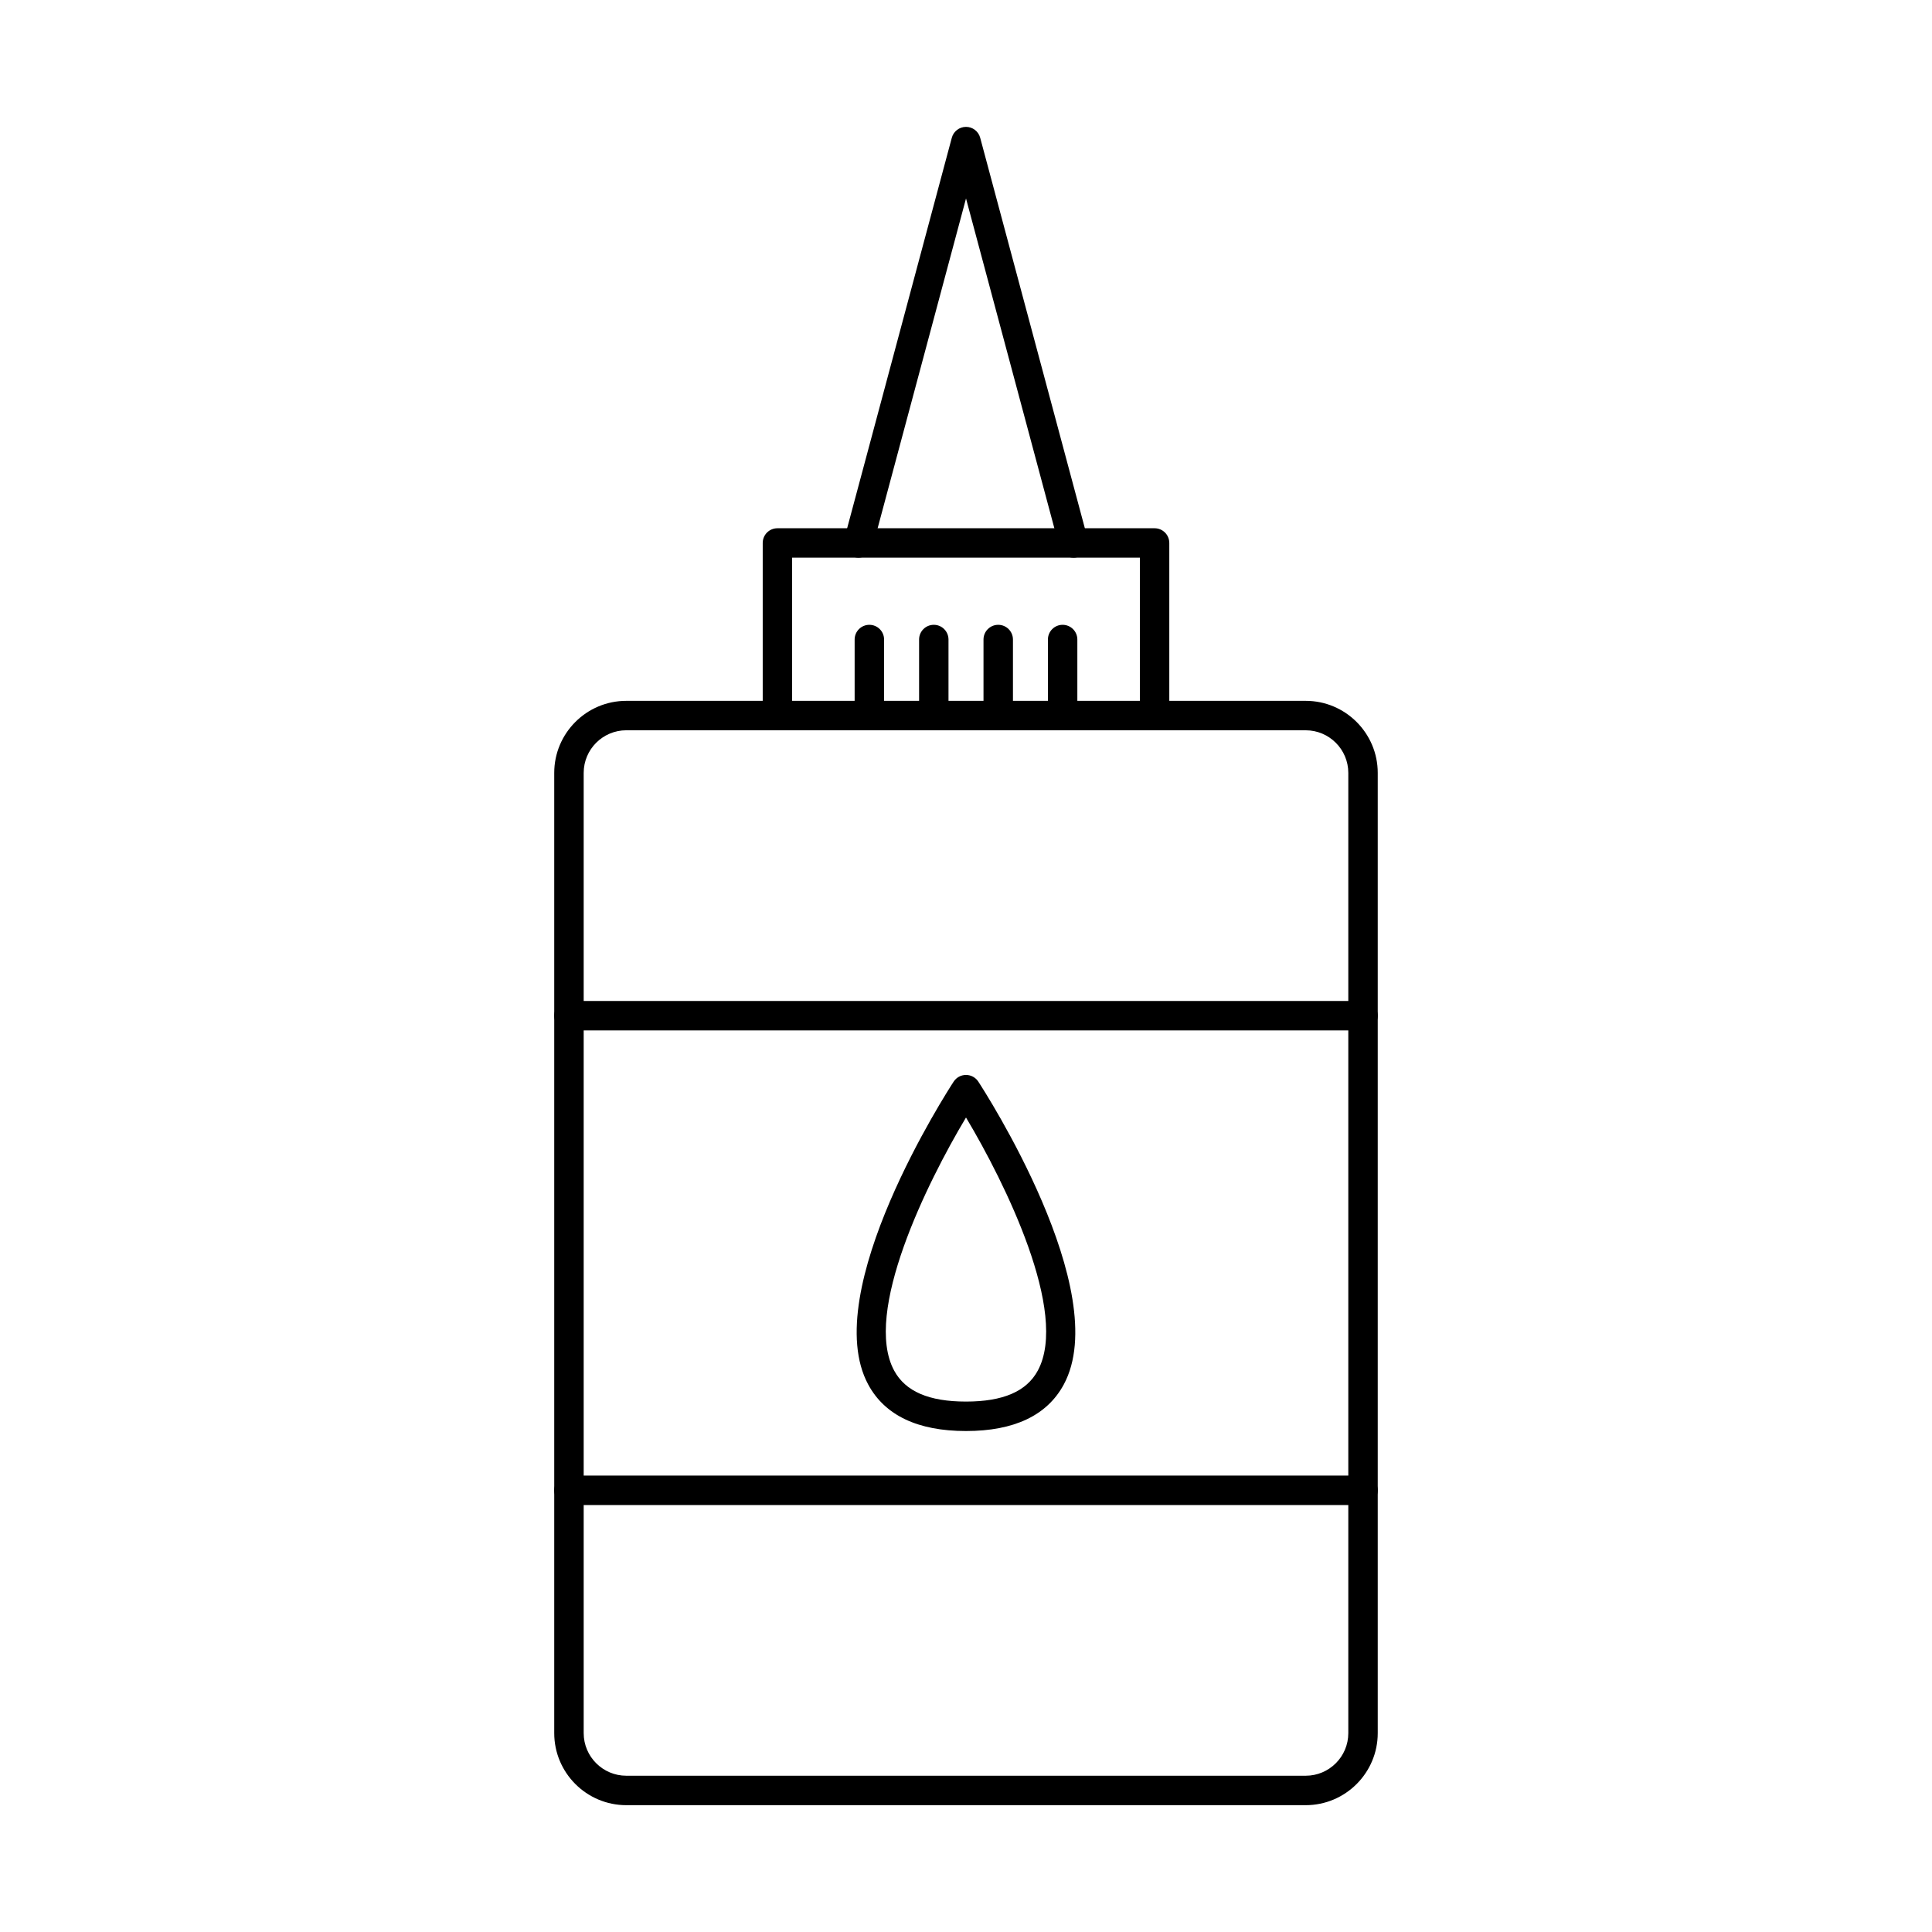
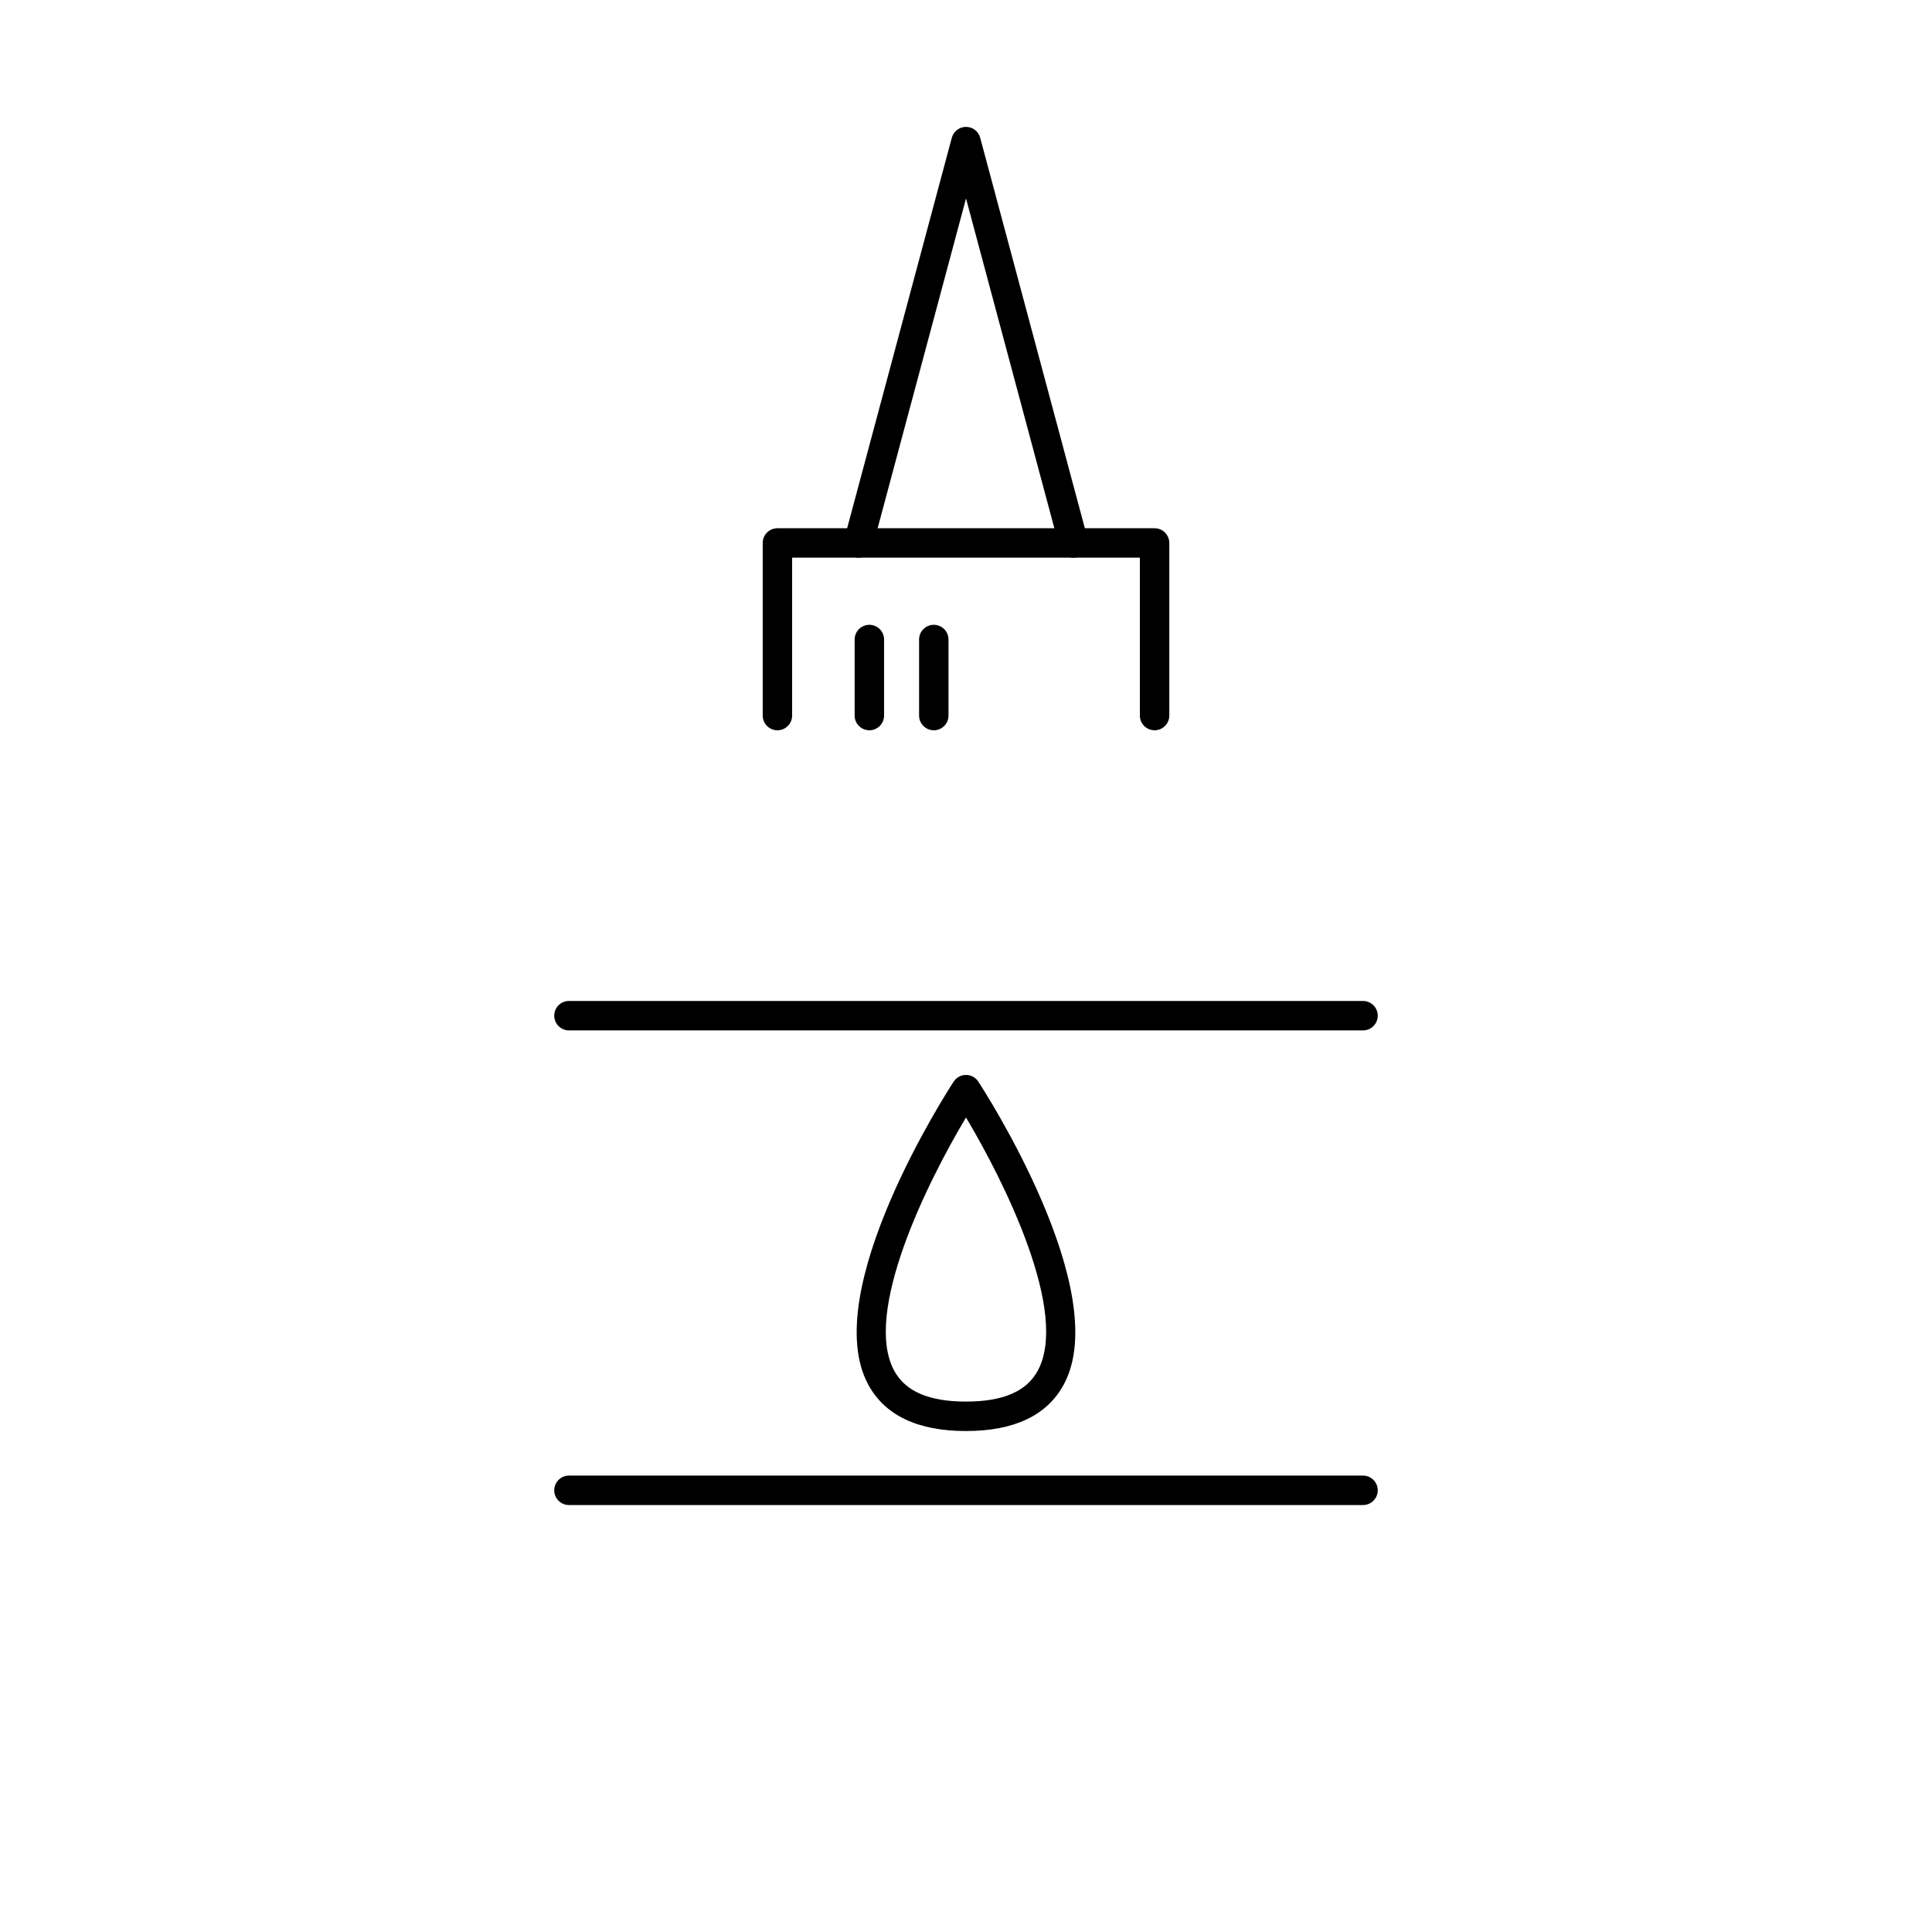
<svg xmlns="http://www.w3.org/2000/svg" fill="#000000" width="800px" height="800px" version="1.1" viewBox="144 144 512 512">
  <g fill-rule="evenodd">
-     <path d="m400 440.15c-10.344 17.281-27.352 51.734-19.039 67.074 2.988 5.527 9.215 8.207 19.039 8.207 9.816 0 16.043-2.684 19.027-8.207 8.312-15.34-8.695-49.793-19.027-67.074zm0 83.086c-12.77 0-21.488-4.137-25.906-12.305-13.359-24.688 21.164-78.035 22.637-80.293 0.723-1.109 1.949-1.77 3.269-1.77 1.312 0 2.539 0.66 3.262 1.77 1.473 2.254 35.996 55.605 22.637 80.293-4.418 8.168-13.137 12.305-25.898 12.305z" />
-     <path d="m309.98 337.53c-6.227 0-11.297 5.059-11.297 11.289v254.48c0 6.227 5.07 11.289 11.297 11.289h180.05c6.219 0 11.285-5.059 11.285-11.285v-254.48c0-6.227-5.07-11.289-11.289-11.289h-180.05zm180.05 284.86h-180.05c-10.535 0-19.102-8.566-19.102-19.09v-254.48c0-10.527 8.562-19.09 19.098-19.09h180.05c10.523 0 19.09 8.566 19.09 19.09v254.48c0 10.527-8.566 19.09-19.09 19.09z" />
+     <path d="m400 440.15c-10.344 17.281-27.352 51.734-19.039 67.074 2.988 5.527 9.215 8.207 19.039 8.207 9.816 0 16.043-2.684 19.027-8.207 8.312-15.34-8.695-49.793-19.027-67.074zm0 83.086c-12.77 0-21.488-4.137-25.906-12.305-13.359-24.688 21.164-78.035 22.637-80.293 0.723-1.109 1.949-1.77 3.269-1.77 1.312 0 2.539 0.66 3.262 1.77 1.473 2.254 35.996 55.605 22.637 80.293-4.418 8.168-13.137 12.305-25.898 12.305" />
    <path d="m449.98 337.53c-2.164 0-3.902-1.746-3.902-3.898v-41.848h-92.156v41.848c0 2.152-1.738 3.902-3.891 3.902-2.164 0-3.902-1.746-3.902-3.902v-45.738c0-2.164 1.734-3.902 3.898-3.902h99.953c2.152 0 3.898 1.738 3.898 3.902v45.738c0 2.152-1.746 3.902-3.902 3.902z" />
    <path d="m428.5 291.79c-1.727 0-3.301-1.156-3.769-2.894l-24.727-92.301-24.738 92.301c-0.559 2.082-2.703 3.312-4.777 2.754-2.082-0.559-3.324-2.691-2.762-4.773l28.508-106.36c0.457-1.707 2-2.894 3.769-2.894 1.758 0 3.301 1.188 3.758 2.894l28.508 106.36c0.559 2.082-0.68 4.219-2.762 4.777-0.336 0.09-0.672 0.141-1.004 0.141z" />
    <path d="m505.22 417.07h-210.44c-2.152 0-3.902-1.746-3.902-3.902s1.746-3.902 3.902-3.902h210.44c2.152 0 3.898 1.75 3.898 3.902 0 2.152-1.746 3.902-3.898 3.902zm0 125.78h-210.44c-2.152 0-3.902-1.746-3.902-3.902 0-2.152 1.746-3.902 3.902-3.902h210.44c2.152 0 3.898 1.746 3.898 3.902 0 2.152-1.746 3.902-3.898 3.902z" />
    <path d="m374.39 337.53c-2.152 0-3.902-1.746-3.902-3.898v-20.148c0-2.156 1.746-3.902 3.902-3.902s3.902 1.746 3.902 3.902v20.148c0 2.152-1.75 3.902-3.902 3.902z" />
    <path d="m391.47 337.53c-2.164 0-3.902-1.746-3.902-3.898v-20.148c0-2.156 1.738-3.902 3.902-3.902 2.152 0 3.891 1.746 3.891 3.902v20.148c0 2.152-1.738 3.902-3.891 3.902z" />
-     <path d="m408.54 337.53c-2.164 0-3.902-1.746-3.902-3.898v-20.148c0-2.156 1.738-3.902 3.902-3.902 2.152 0 3.902 1.746 3.902 3.902v20.148c0 2.152-1.746 3.902-3.902 3.902z" />
-     <path d="m425.61 337.53c-2.152 0-3.902-1.746-3.902-3.898v-20.148c0-2.156 1.746-3.902 3.898-3.902 2.156 0 3.902 1.746 3.902 3.902v20.148c0 2.152-1.75 3.902-3.902 3.902z" />
  </g>
</svg>